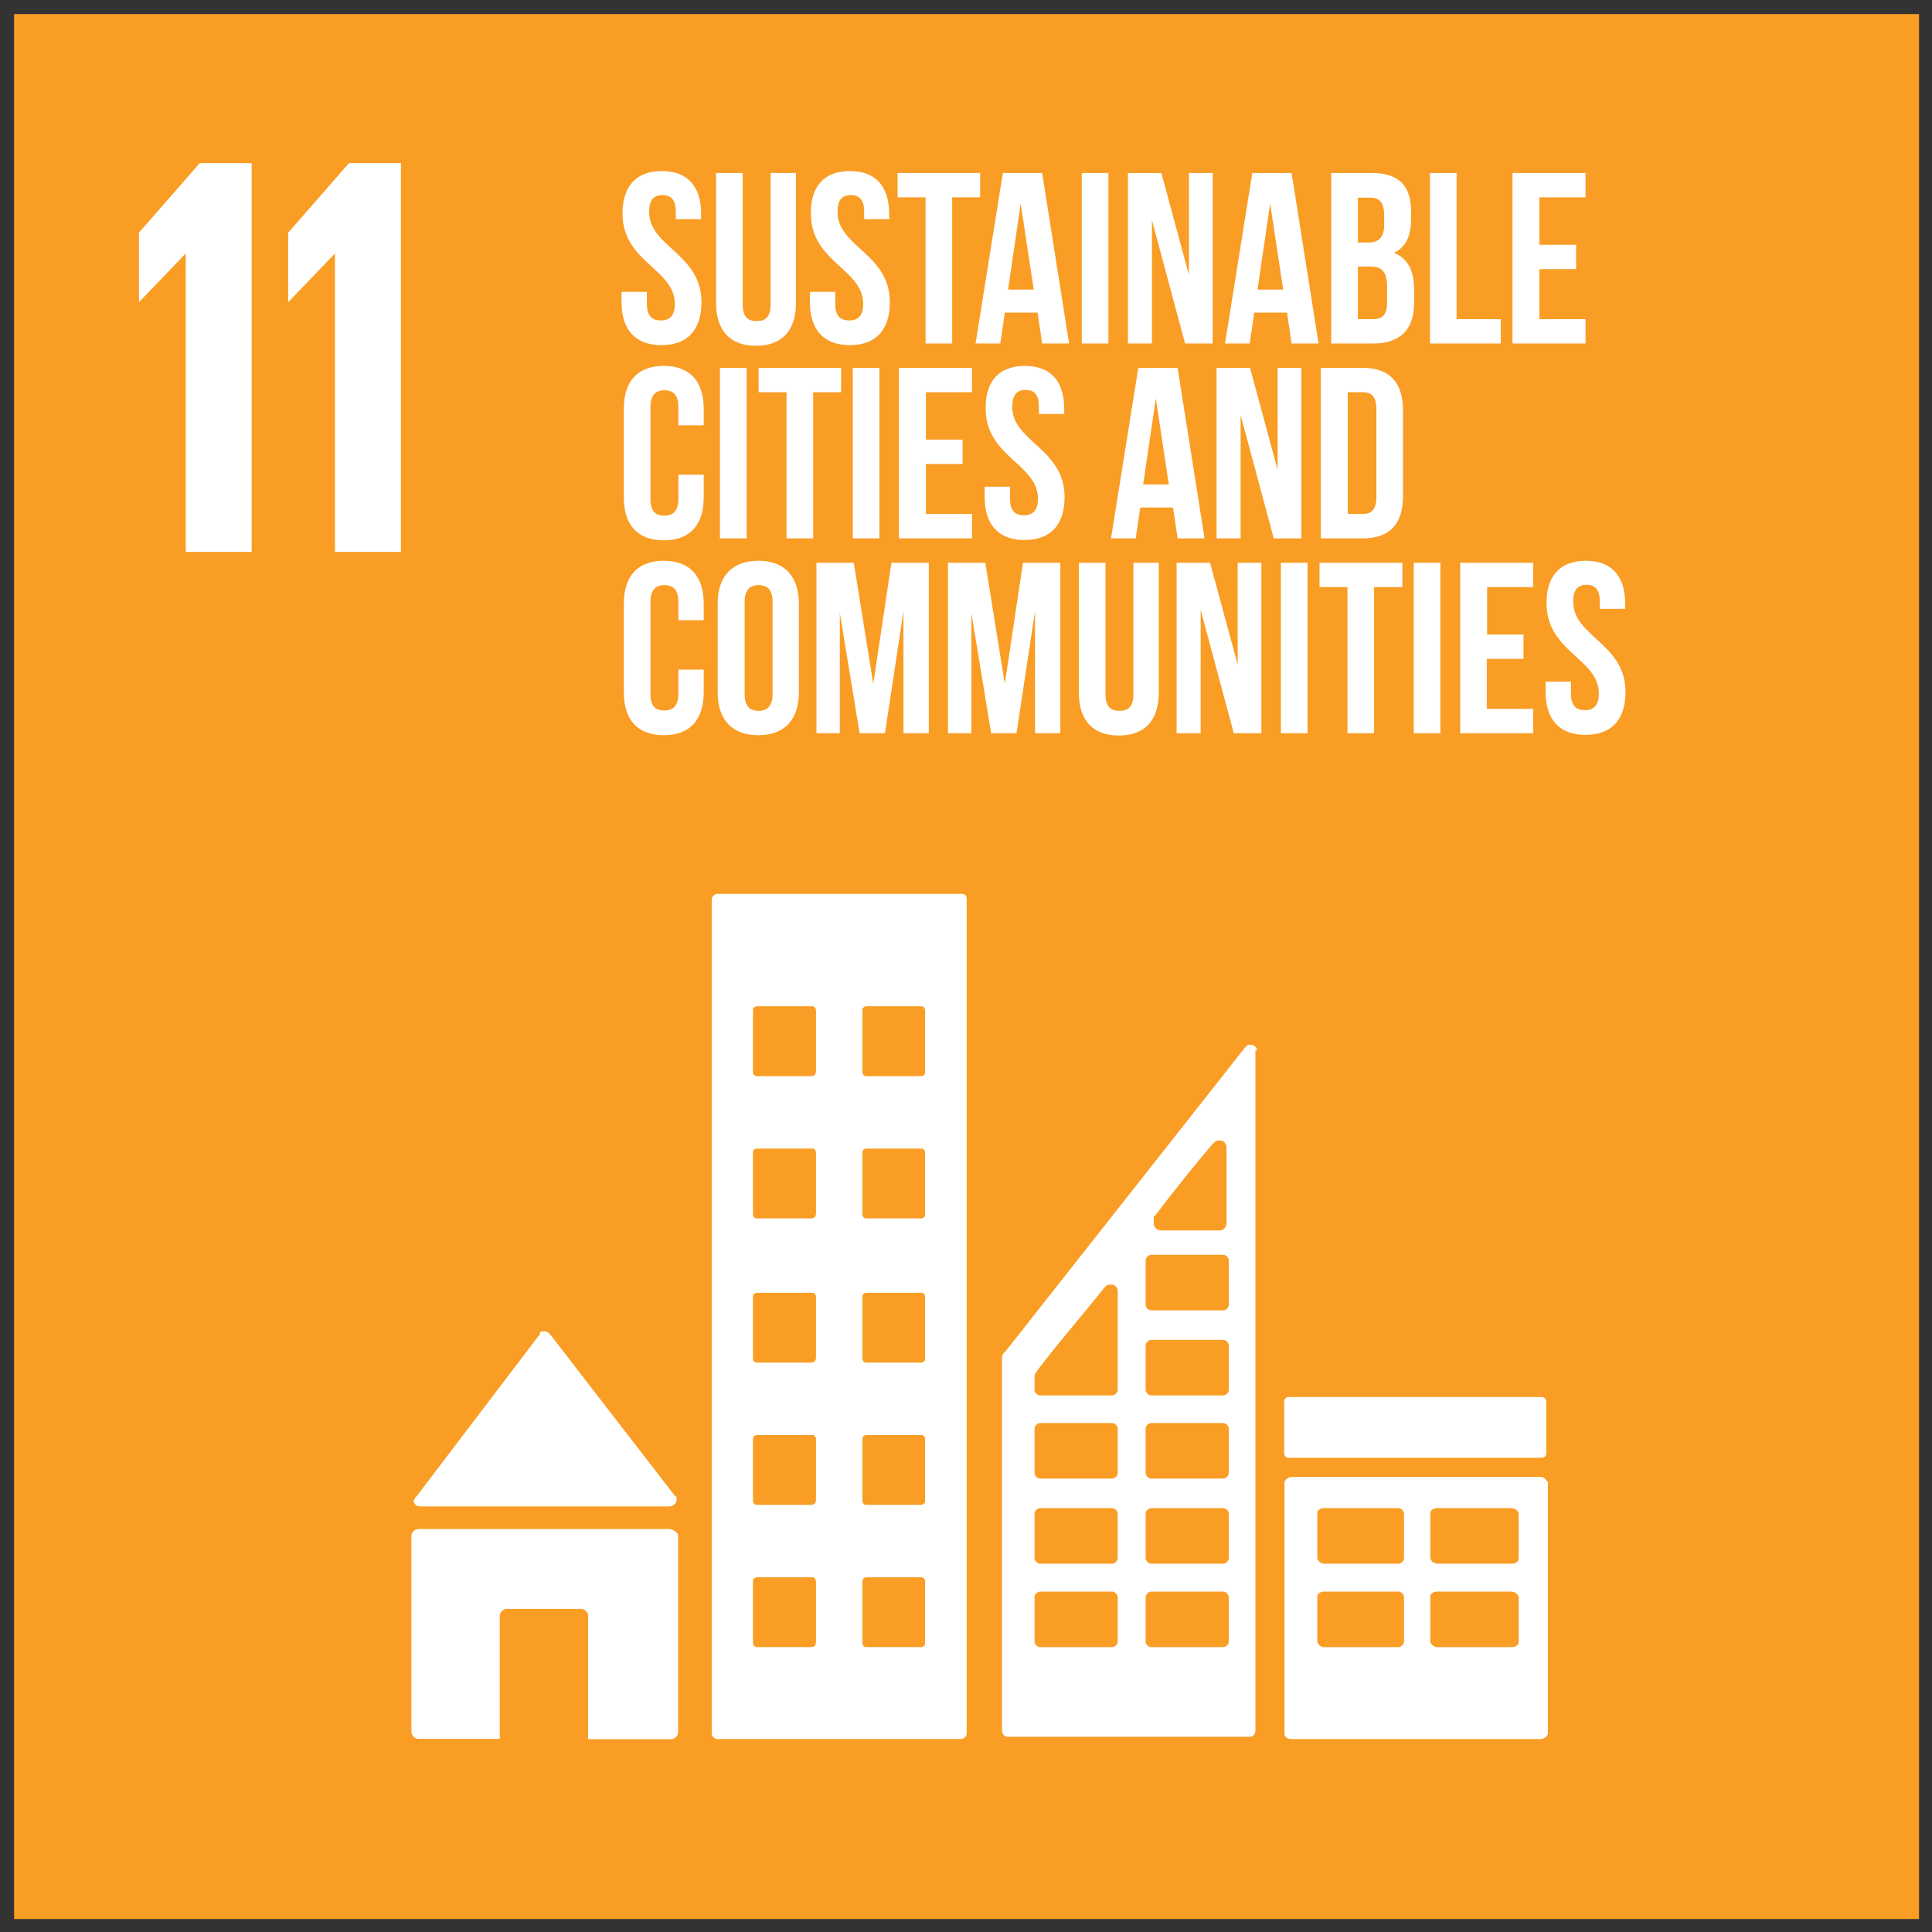
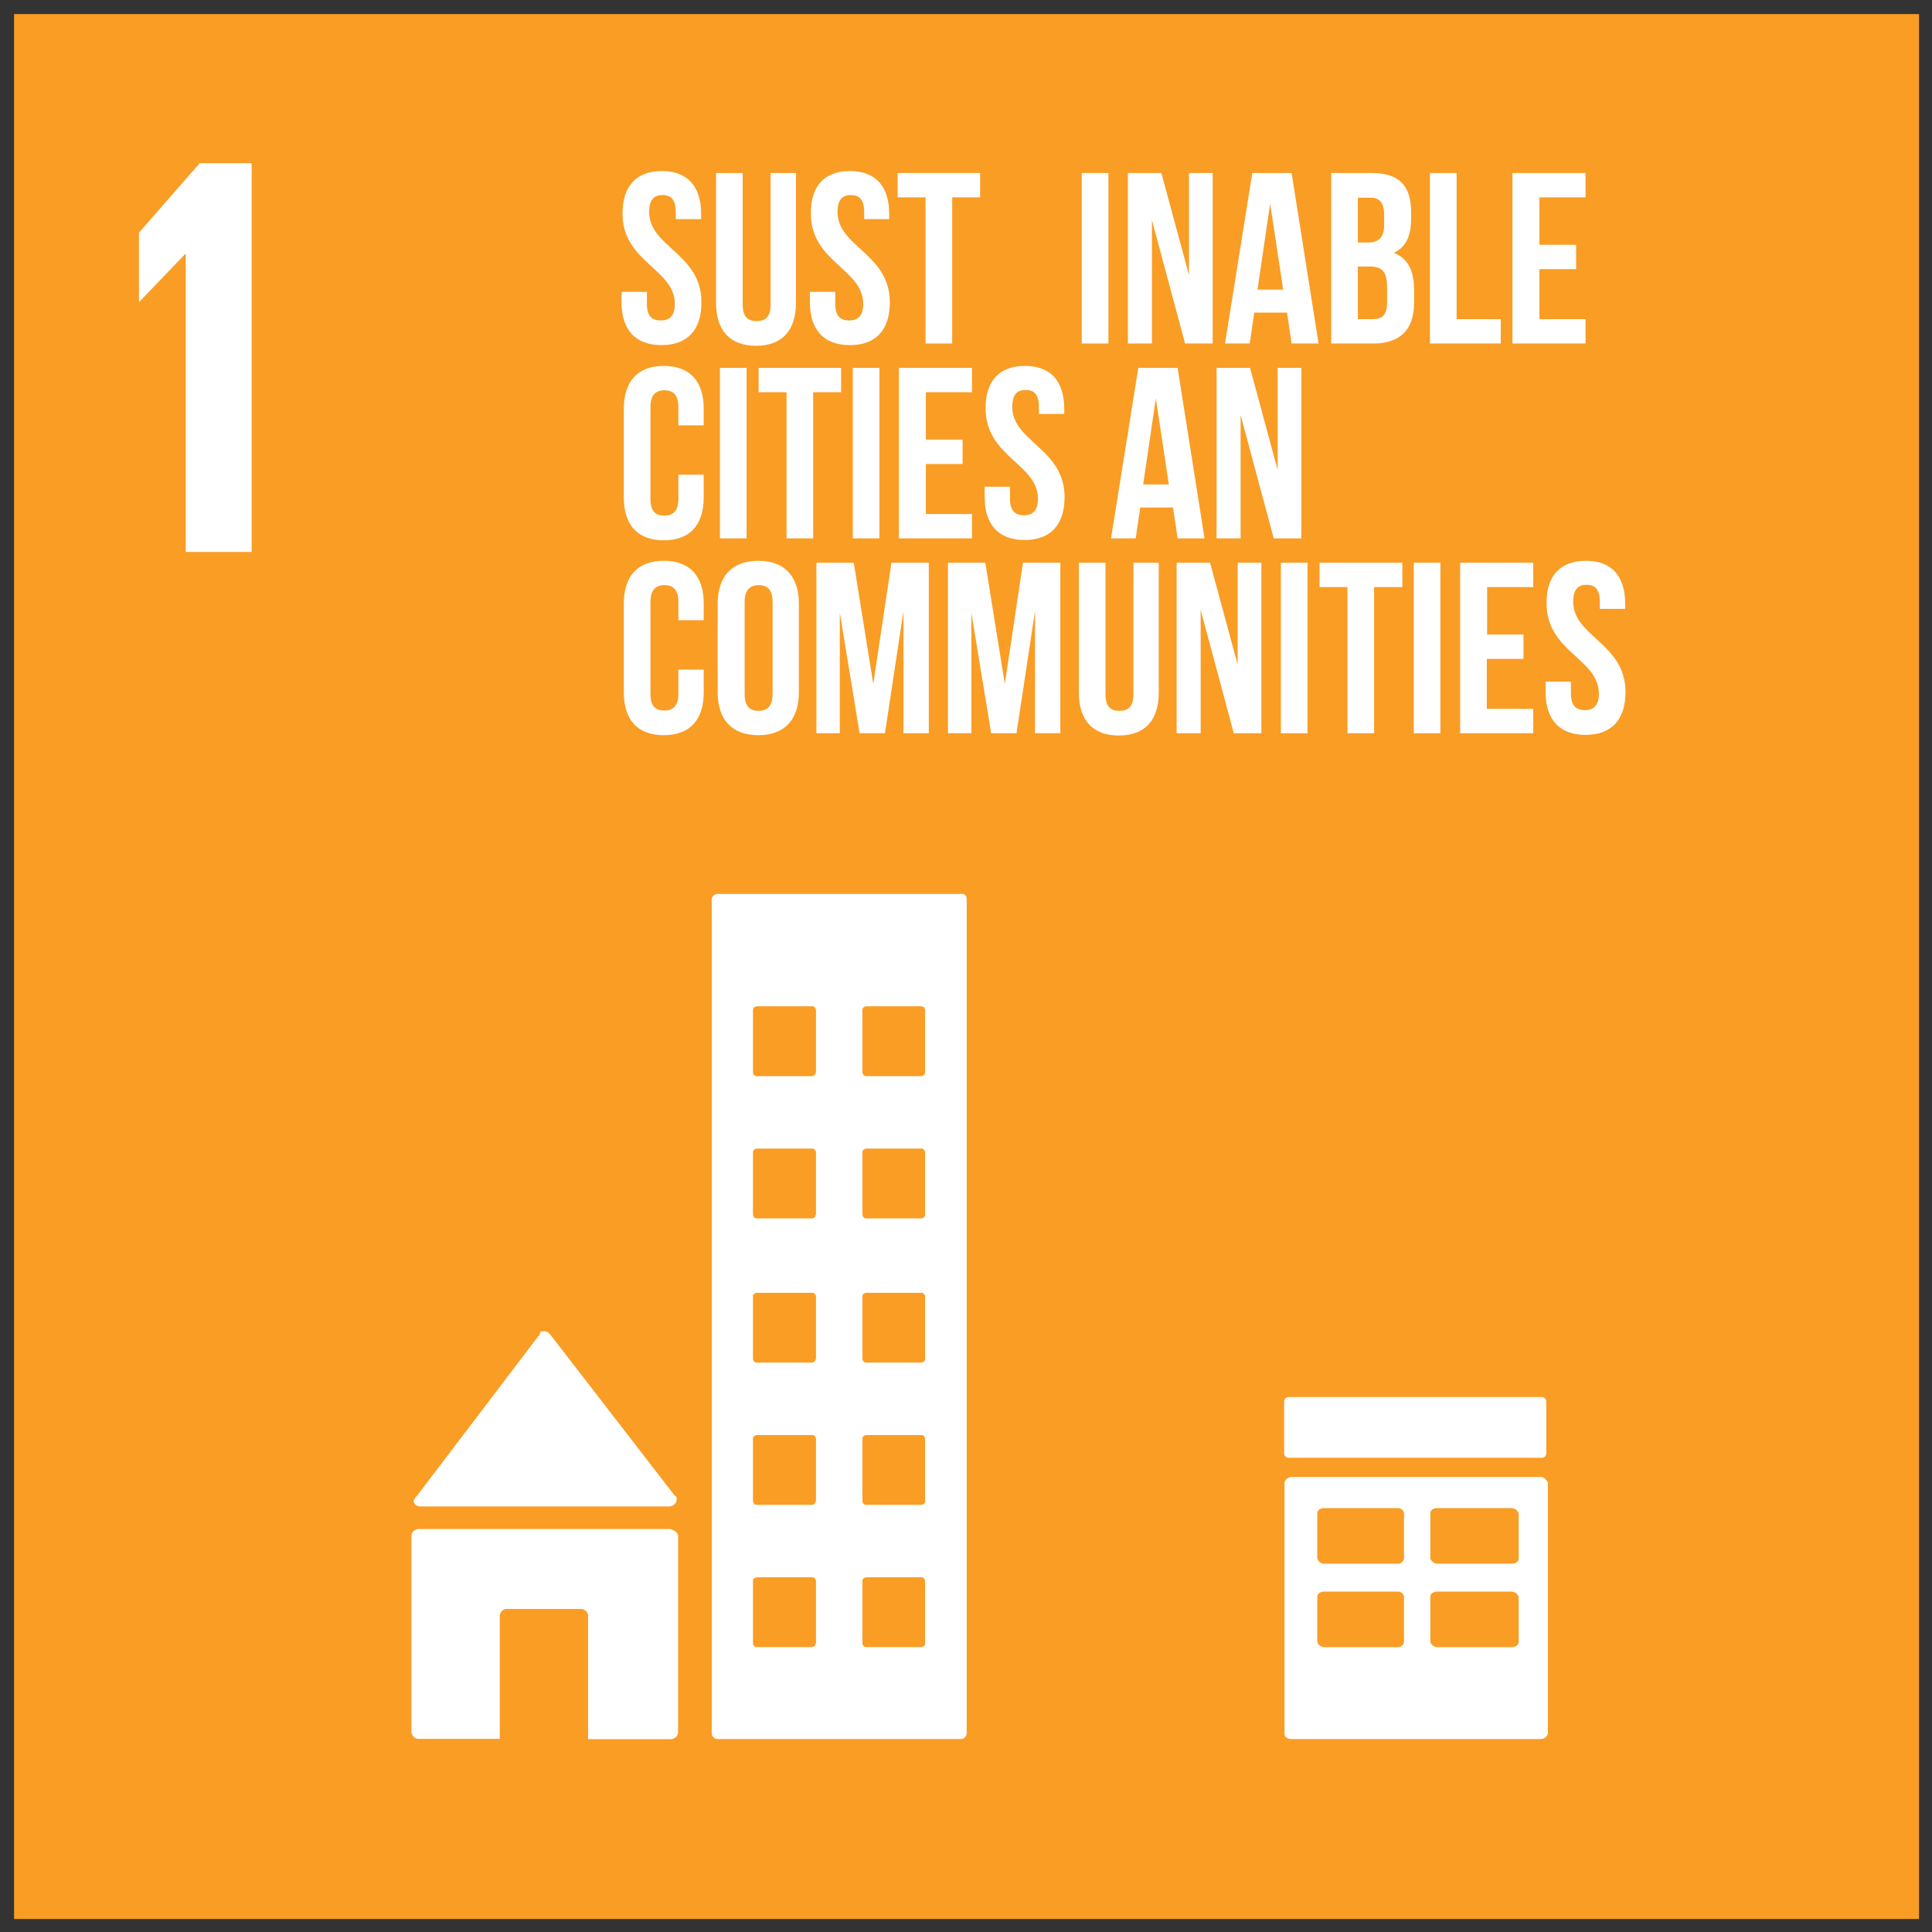
<svg xmlns="http://www.w3.org/2000/svg" xmlns:ns1="http://www.serif.com/" xmlns:xlink="http://www.w3.org/1999/xlink" version="1.1" id="Calque_1" x="0px" y="0px" viewBox="0 0 595.3 595.3" style="enable-background:new 0 0 595.3 595.3;" xml:space="preserve">
  <rect x="0" y="0" width="595.3" height="595.3" fill="#333333" stroke="none" />
  <style type="text/css">
	.st0{fill:none;}
	.st1{clip-path:url(#SVGID_2_);}
	.st2{fill-rule:evenodd;clip-rule:evenodd;fill:#F99D25;}
	.st3{fill:#FFFFFF;}
</style>
  <g id="Plan-de-travail1" transform="matrix(0.986,0,0,0.986,0,0)" ns1:id="Plan de travail1">
    <rect x="0" y="0" class="st0" width="604" height="604" />
    <g>
      <defs>
        <rect id="SVGID_1_" x="4.4" y="4.4" width="595.3" height="595.3" />
      </defs>
      <clipPath id="SVGID_2_">
        <use xlink:href="#SVGID_1_" style="overflow:visible;" />
      </clipPath>
      <g class="st1">
        <g transform="matrix(1.015,0,0,1.017,0,1.42109e-14)">
          <g id="ODD11">
            <rect x="0" y="0" class="st0" width="595.3" height="594.2" />
            <g id="odd11-carre" transform="matrix(1,0,0,0.998,0.062,0.062)">
              <rect x="0.5" y="0.5" class="st2" width="594.2" height="594.2" />
              <g transform="matrix(1,0,0,1,-502.234,-227.144)">
                <path class="st3" d="M631.5,690.9h76.9c1.1-0.1,2.1-1,2.1-2.1c0-0.5,0-1.1-0.5-1.1L671.6,638l-0.5-0.5         c-0.4-0.4-1-0.6-1.6-0.5c-0.5,0-1.1,0-1.1,0.5v0.5l-0.5,0.5l-37.4,49.2l-0.5,0.5c0,0.5-0.5,0.5-0.5,1.1         C629.7,690.2,630.5,690.9,631.5,690.9" />
              </g>
              <g transform="matrix(1,0,0,1,-502.195,-231.585)">
                <path class="st3" d="M708.4,702.3h-77.5c-1.1,0.1-2.1,1-2.1,2.1v60.4c0.1,1.1,1,2.1,2.1,2.1H656V729c0.1-1.1,1-2.1,2.1-2.1         h23c1.1,0.1,2.1,1,2.1,2.1V767h25.6c1.1-0.1,2.1-1,2.1-2.1v-60.9C710.4,703.1,709.4,702.5,708.4,702.3" />
              </g>
              <g transform="matrix(1,0,0,1,-521.792,-230.417)">
                <path class="st3" d="M996.2,685.1h-76.9c-1,0.1-1.8,0.7-2.1,1.6v77.5c0,1.1,1.1,1.6,2.1,1.6h76.9c1-0.1,1.8-0.7,2.1-1.6         v-77.5C997.8,686.2,997.3,685.1,996.2,685.1 M954,735.9c-0.1,0.8-0.8,1.5-1.6,1.6h-23c-1,0-1.8-0.7-2.1-1.6V722         c0-1.1,1.1-1.6,2.1-1.6h23c0.8,0.1,1.5,0.8,1.6,1.6L954,735.9z M954,710.2c-0.1,0.8-0.8,1.5-1.6,1.6h-23         c-1,0-1.8-0.7-2.1-1.6v-13.9c0-1.1,1.1-1.6,2.1-1.6h23c0.8,0.1,1.5,0.8,1.6,1.6L954,710.2z M989.3,735.9         c0,1.1-1.1,1.6-2.1,1.6h-23c-1-0.1-1.8-0.7-2.1-1.6V722c0-1.1,1.1-1.6,2.1-1.6h23c1,0.1,1.8,0.7,2.1,1.6L989.3,735.9z          M989.3,710.2c0,1.1-1.1,1.6-2.1,1.6h-23c-1-0.1-1.8-0.7-2.1-1.6v-13.9c0-1.1,1.1-1.6,2.1-1.6h23c1,0.1,1.8,0.7,2.1,1.6         L989.3,710.2z" />
              </g>
              <g transform="matrix(1,0,0,1,-508.935,-217.326)">
                <path class="st3" d="M804.9,492.5h-75.3c-0.8,0.1-1.5,0.8-1.6,1.6v257c0.1,0.8,0.8,1.5,1.6,1.6h75.3c0.8-0.1,1.5-0.8,1.6-1.6         v-257c0-0.1,0-0.1,0-0.2c0-0.8-0.6-1.4-1.4-1.4C805,492.4,805,492.4,804.9,492.5 M760,723.3c0,0.6-0.5,1-1.1,1.1h-17.1         c-0.6,0-1-0.5-1.1-1.1V704c0-0.6,0.5-1,1.1-1.1H759c0.6,0,1,0.5,1.1,1.1V723.3z M760,679.5c0,0.6-0.5,1-1.1,1.1h-17.1         c-0.6,0-1-0.5-1.1-1.1v-19.3c0-0.6,0.5-1,1.1-1.1H759c0.6,0,1,0.5,1.1,1.1V679.5z M760,635.7c0,0.6-0.5,1-1.1,1.1h-17.1         c-0.6,0-1-0.5-1.1-1.1v-19.3c0-0.6,0.5-1,1.1-1.1H759c0.6,0,1,0.5,1.1,1.1V635.7z M760,591.3c0,0.6-0.5,1-1.1,1.1h-17.1         c-0.6,0-1-0.5-1.1-1.1v-19.3c0-0.6,0.5-1,1.1-1.1H759c0.6,0,1,0.5,1.1,1.1V591.3z M760,547.5c0,0.6-0.5,1-1.1,1.1h-17.1         c-0.6,0-1-0.5-1.1-1.1v-19.3c0-0.6,0.5-1,1.1-1.1H759c0.6,0,1,0.5,1.1,1.1V547.5z M793.7,723.3c0,0.6-0.5,1-1.1,1.1h-17.1         c-0.6,0-1-0.5-1.1-1.1V704c0-0.6,0.5-1,1.1-1.1h17.1c0.6,0,1,0.5,1.1,1.1V723.3z M793.7,679.5c0,0.6-0.5,1-1.1,1.1h-17.1         c-0.6,0-1-0.5-1.1-1.1v-19.3c0-0.6,0.5-1,1.1-1.1h17.1c0.6,0,1,0.5,1.1,1.1V679.5z M793.7,635.7c0,0.6-0.5,1-1.1,1.1h-17.1         c-0.6,0-1-0.5-1.1-1.1v-19.3c0-0.6,0.5-1,1.1-1.1h17.1c0.6,0,1,0.5,1.1,1.1V635.7z M793.7,591.3c0,0.6-0.5,1-1.1,1.1h-17.1         c-0.6,0-1-0.5-1.1-1.1v-19.3c0-0.6,0.5-1,1.1-1.1h17.1c0.6,0,1,0.5,1.1,1.1V591.3z M793.7,547.5c0,0.6-0.5,1-1.1,1.1h-17.1         c-0.6,0-1-0.5-1.1-1.1v-19.3c0-0.6,0.5-1,1.1-1.1h17.1c0.6,0,1,0.5,1.1,1.1V547.5z" />
              </g>
              <g transform="matrix(1,0,0,1,-521.792,-228.624)">
                <path class="st3" d="M997.8,675.8c0,0.1,0,0.1,0,0.2c0,0.8-0.6,1.4-1.4,1.4c-0.1,0-0.1,0-0.2,0h-77.5c-0.1,0-0.1,0-0.2,0         c-0.8,0-1.4-0.6-1.4-1.4c0-0.1,0-0.1,0-0.2v-15.5c0-0.1,0-0.1,0-0.2c0-0.8,0.6-1.4,1.4-1.4c0.1,0,0.1,0,0.2,0h77.5         c0.1,0,0.1,0,0.2,0c0.8,0,1.4,0.6,1.4,1.4c0,0.1,0,0.1,0,0.2V675.8z" />
              </g>
              <g transform="matrix(1,0,0,1,-515.441,-220.715)">
-                 <path class="st3" d="M902.3,543.9c0-1.1-1.1-1.6-2.1-1.6c-0.5,0-0.5,0-1.1,0.5l-0.5,0.5l-73.7,93.5l-0.5,0.5         c-0.4,0.4-0.6,1-0.5,1.6v114.9c0.1,0.8,0.8,1.5,1.6,1.6h74.8c0.8-0.1,1.5-0.8,1.6-1.6v-210         C902.3,544.5,902.3,544.5,902.3,543.9 M870.7,595.2l0.5-0.5c4.8-6.4,13.4-17.1,17.6-21.9l0.5-0.5c0.4-0.4,1-0.6,1.6-0.5         c1.1,0,1.6,0.5,2.1,1.6v24c-0.1,1.1-1,2.1-2.1,2.1h-18.2c-1.1-0.1-2.1-1-2.1-2.1V595.2 M859.5,726.2         c-0.1,0.8-0.8,1.5-1.6,1.6h-22.4c-0.8-0.1-1.5-0.8-1.6-1.6v-13.9c0.1-0.8,0.8-1.5,1.6-1.6h22.4c0.8,0.1,1.5,0.8,1.6,1.6         V726.2z M859.5,700.5c-0.1,0.8-0.8,1.5-1.6,1.6h-22.4c-0.8-0.1-1.5-0.8-1.6-1.6v-13.9c0.1-0.8,0.8-1.5,1.6-1.6h22.4         c0.8,0.1,1.5,0.8,1.6,1.6V700.5z M859.5,674.3c-0.1,0.8-0.8,1.5-1.6,1.6h-22.4c-0.8-0.1-1.5-0.8-1.6-1.6v-13.9         c0.1-0.8,0.8-1.5,1.6-1.6h22.4c0.8,0.1,1.5,0.8,1.6,1.6V674.3z M859.5,617.7v31c-0.1,0.8-0.8,1.5-1.6,1.6h-22.4         c-0.8-0.1-1.5-0.8-1.6-1.6v-4.8c2.7-4.3,16-19.8,21.4-26.7l0.5-0.5c0.4-0.4,1-0.6,1.6-0.5C858.4,616.1,859,616.6,859.5,617.7         z M893.7,726.2c-0.1,0.8-0.8,1.5-1.6,1.6h-22.4c-0.8-0.1-1.5-0.8-1.6-1.6v-13.9c0.1-0.8,0.8-1.5,1.6-1.6h22.4         c0.8,0.1,1.5,0.8,1.6,1.6V726.2z M893.7,700.5c-0.1,0.8-0.8,1.5-1.6,1.6h-22.4c-0.8-0.1-1.5-0.8-1.6-1.6v-13.9         c0.1-0.8,0.8-1.5,1.6-1.6h22.4c0.8,0.1,1.5,0.8,1.6,1.6V700.5z M893.7,674.3c-0.1,0.8-0.8,1.5-1.6,1.6h-22.4         c-0.8-0.1-1.5-0.8-1.6-1.6v-13.9c0.1-0.8,0.8-1.5,1.6-1.6h22.4c0.8,0.1,1.5,0.8,1.6,1.6V674.3z M893.7,648.7         c-0.1,0.8-0.8,1.5-1.6,1.6h-22.4c-0.8-0.1-1.5-0.8-1.6-1.6v-13.9c0.1-0.8,0.8-1.5,1.6-1.6h22.4c0.8,0.1,1.5,0.8,1.6,1.6         V648.7z M893.7,622.5c-0.1,0.8-0.8,1.5-1.6,1.6h-22.4c-0.8-0.1-1.5-0.8-1.6-1.6v-13.9c0.1-0.8,0.8-1.5,1.6-1.6h22.4         c0.8,0.1,1.5,0.8,1.6,1.6V622.5z" />
-               </g>
+                 </g>
              <g transform="matrix(1,0,0,1,-496.078,-200.923)">
                <path class="st3" d="M538.8,272.5v21.4l14.4-15v91.9h20.3V251.1h-16L538.8,272.5z" />
              </g>
              <g transform="matrix(1,0,0,1,-499.428,-200.923)">
-                 <path class="st3" d="M588.1,272.5v21.4l14.4-15v91.9h20.3V251.1h-16L588.1,272.5z" />
-               </g>
+                 </g>
              <g>
                <path class="st3" d="M203.7,52.6c8,0,12.1,4.8,12.1,13.2v1.6h-7.8v-2.2c0-3.8-1.5-5.2-4.1-5.2c-2.6,0-4.1,1.4-4.1,5.2         c0,10.8,16.1,12.8,16.1,27.8c0,8.4-4.2,13.2-12.3,13.2s-12.3-4.8-12.3-13.2v-3.2h7.8v3.7c0,3.8,1.6,5.1,4.3,5.1         s4.3-1.4,4.3-5.1c0-10.8-16.1-12.8-16.1-27.8C191.6,57.4,195.7,52.6,203.7,52.6z" />
                <path class="st3" d="M228.6,53.2v40.5c0,3.8,1.6,5.1,4.3,5.1s4.3-1.3,4.3-5.1V53.2h7.8v40c0,8.4-4.2,13.2-12.3,13.2         s-12.3-4.8-12.3-13.2v-40H228.6z" />
                <path class="st3" d="M261.6,52.6c8,0,12.1,4.8,12.1,13.2v1.6H266v-2.2c0-3.8-1.5-5.2-4.1-5.2c-2.6,0-4.1,1.4-4.1,5.2         c0,10.8,16.1,12.8,16.1,27.8c0,8.4-4.2,13.2-12.3,13.2s-12.3-4.8-12.3-13.2v-3.2h7.8v3.7c0,3.8,1.6,5.1,4.3,5.1         s4.3-1.4,4.3-5.1c0-10.8-16.1-12.8-16.1-27.8C249.5,57.4,253.6,52.6,261.6,52.6z" />
                <path class="st3" d="M276.2,53.2h25.5v7.5h-8.6v45h-8.2v-45h-8.6V53.2z" />
-                 <path class="st3" d="M329.1,105.7h-8.3l-1.4-9.5h-10.1l-1.4,9.5h-7.6l8.4-52.5h12.1L329.1,105.7z M310.3,89.1h7.9l-4-26.5         L310.3,89.1z" />
                <path class="st3" d="M333,53.2h8.2v52.5H333V53.2z" />
                <path class="st3" d="M354.6,67.7v38h-7.4V53.2h10.3l8.5,31.4V53.2h7.3v52.5h-8.5L354.6,67.7z" />
                <path class="st3" d="M405.9,105.7h-8.3l-1.4-9.5h-10.1l-1.4,9.5h-7.6l8.4-52.5h12.1L405.9,105.7z M387.1,89.1h7.9l-4-26.5         L387.1,89.1z" />
                <path class="st3" d="M434.4,65.3v1.9c0,5.4-1.6,8.8-5.3,10.6c4.4,1.7,6.2,5.7,6.2,11.2v4.3c0,8.1-4.3,12.4-12.5,12.4h-13         V53.2h12.4C430.8,53.2,434.4,57.2,434.4,65.3z M418,60.7v13.9h3.2c3.1,0,4.9-1.4,4.9-5.5v-2.9c0-3.7-1.3-5.4-4.2-5.4H418z          M418,82.1v16.1h4.7c2.8,0,4.3-1.3,4.3-5.2v-4.6c0-4.9-1.6-6.4-5.3-6.4H418z" />
                <path class="st3" d="M440.2,53.2h8.2v45H462v7.5h-21.8V53.2z" />
                <path class="st3" d="M473.9,75.3h11.3v7.5h-11.3v15.4h14.2v7.5h-22.5V53.2h22.5v7.5h-14.2V75.3z" />
                <path class="st3" d="M216.6,146.1v7c0,8.4-4.2,13.2-12.3,13.2s-12.3-4.8-12.3-13.2v-27.3c0-8.4,4.2-13.2,12.3-13.2         s12.3,4.8,12.3,13.2v5.1h-7.8v-5.6c0-3.8-1.6-5.2-4.3-5.2c-2.6,0-4.3,1.4-4.3,5.2v28.3c0,3.8,1.6,5.1,4.3,5.1         c2.6,0,4.3-1.4,4.3-5.1v-7.5H216.6z" />
                <path class="st3" d="M221.6,113.2h8.2v52.5h-8.2V113.2z" />
                <path class="st3" d="M233.4,113.2h25.5v7.5h-8.6v45h-8.2v-45h-8.6V113.2z" />
                <path class="st3" d="M262.5,113.2h8.2v52.5h-8.2V113.2z" />
                <path class="st3" d="M285,135.3h11.3v7.5H285v15.4h14.2v7.5h-22.5v-52.5h22.5v7.5H285V135.3z" />
                <path class="st3" d="M315.5,112.6c8,0,12.1,4.8,12.1,13.2v1.6h-7.8v-2.2c0-3.8-1.5-5.2-4.1-5.2s-4.1,1.4-4.1,5.2         c0,10.8,16.1,12.8,16.1,27.8c0,8.4-4.2,13.2-12.3,13.2s-12.3-4.8-12.3-13.2v-3.2h7.8v3.7c0,3.8,1.7,5.1,4.3,5.1         s4.3-1.4,4.3-5.1c0-10.8-16.1-12.8-16.1-27.8C303.3,117.4,307.5,112.6,315.5,112.6z" />
                <path class="st3" d="M370.8,165.7h-8.3l-1.4-9.5h-10.1l-1.4,9.5h-7.6l8.4-52.5h12.1L370.8,165.7z M351.9,149.1h7.9l-4-26.5         L351.9,149.1z" />
                <path class="st3" d="M381.9,127.7v38h-7.4v-52.5h10.3l8.5,31.4v-31.4h7.3v52.5h-8.5L381.9,127.7z" />
-                 <path class="st3" d="M406.6,113.2h13c8.2,0,12.3,4.6,12.3,13v26.5c0,8.4-4,13-12.3,13h-13V113.2z M414.9,120.7v37.5h4.6         c2.6,0,4.2-1.4,4.2-5.1v-27.3c0-3.8-1.6-5.1-4.2-5.1H414.9z" />
                <path class="st3" d="M216.6,206.1v7c0,8.4-4.2,13.2-12.3,13.2s-12.3-4.8-12.3-13.2v-27.3c0-8.4,4.2-13.2,12.3-13.2         s12.3,4.8,12.3,13.2v5.1h-7.8v-5.6c0-3.8-1.6-5.2-4.3-5.2c-2.6,0-4.3,1.4-4.3,5.2v28.3c0,3.8,1.6,5.1,4.3,5.1         c2.6,0,4.3-1.4,4.3-5.1v-7.5H216.6z" />
                <path class="st3" d="M220.9,185.8c0-8.4,4.4-13.2,12.5-13.2c8.1,0,12.5,4.8,12.5,13.2v27.3c0,8.4-4.4,13.2-12.5,13.2         c-8.1,0-12.5-4.8-12.5-13.2V185.8z M229.2,213.6c0,3.8,1.6,5.2,4.3,5.2c2.6,0,4.3-1.4,4.3-5.2v-28.3c0-3.8-1.6-5.2-4.3-5.2         c-2.6,0-4.3,1.4-4.3,5.2V213.6z" />
                <path class="st3" d="M268.8,210.5l5.6-37.3h11.5v52.5h-7.8v-37.6l-5.7,37.6h-7.8l-6.1-37.1v37.1h-7.2v-52.5h11.5L268.8,210.5         z" />
                <path class="st3" d="M309.3,210.5l5.6-37.3h11.5v52.5h-7.8v-37.6l-5.7,37.6h-7.8l-6.1-37.1v37.1h-7.2v-52.5h11.5L309.3,210.5         z" />
                <path class="st3" d="M340.3,173.2v40.5c0,3.8,1.6,5.1,4.3,5.1s4.3-1.3,4.3-5.1v-40.5h7.8v40c0,8.4-4.2,13.2-12.3,13.2         s-12.3-4.8-12.3-13.2v-40H340.3z" />
                <path class="st3" d="M369.6,187.7v38h-7.4v-52.5h10.3l8.5,31.4v-31.4h7.3v52.5h-8.5L369.6,187.7z" />
                <path class="st3" d="M394.3,173.2h8.2v52.5h-8.2V173.2z" />
                <path class="st3" d="M406.2,173.2h25.5v7.5H423v45h-8.2v-45h-8.6V173.2z" />
                <path class="st3" d="M435.2,173.2h8.2v52.5h-8.2V173.2z" />
                <path class="st3" d="M457.7,195.3h11.3v7.5h-11.3v15.4H472v7.5h-22.5v-52.5H472v7.5h-14.2V195.3z" />
                <path class="st3" d="M488.2,172.6c8,0,12.1,4.8,12.1,13.2v1.6h-7.8v-2.2c0-3.8-1.5-5.2-4.1-5.2s-4.1,1.4-4.1,5.2         c0,10.8,16.1,12.8,16.1,27.8c0,8.4-4.2,13.2-12.3,13.2s-12.3-4.8-12.3-13.2v-3.2h7.8v3.7c0,3.8,1.7,5.1,4.3,5.1         s4.3-1.4,4.3-5.1c0-10.8-16.1-12.8-16.1-27.8C476,177.4,480.2,172.6,488.2,172.6z" />
              </g>
            </g>
          </g>
        </g>
      </g>
    </g>
  </g>
</svg>